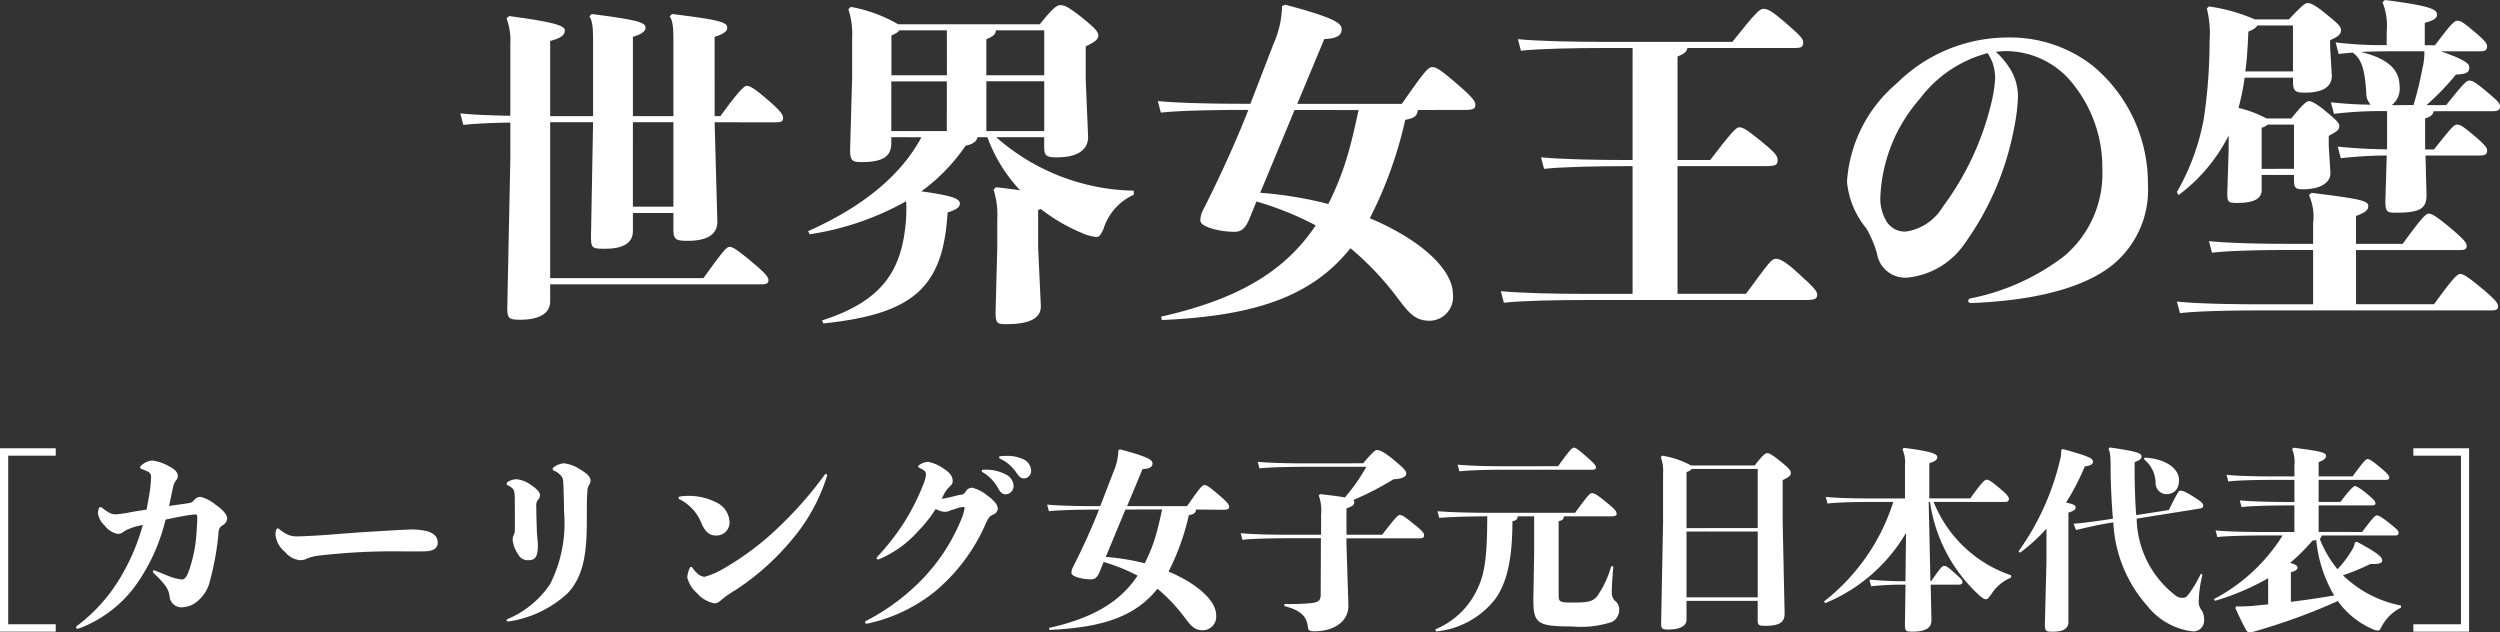
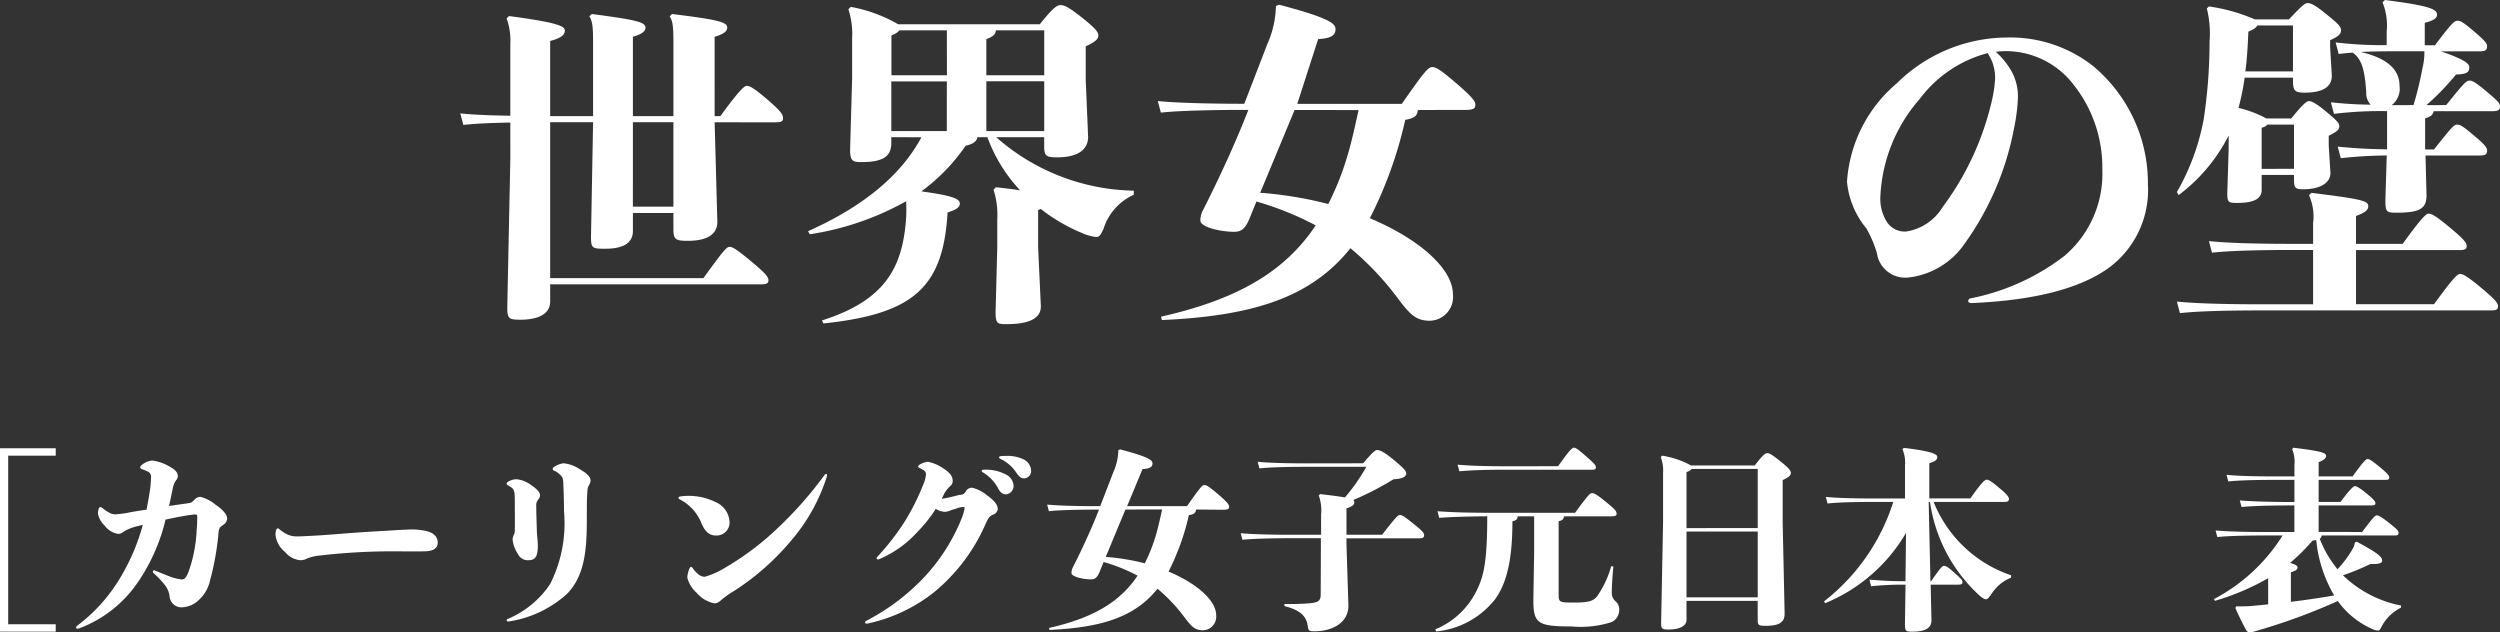
<svg xmlns="http://www.w3.org/2000/svg" id="グループ_259" data-name="グループ 259" width="157.015" height="39.721" viewBox="0 0 157.015 39.721">
  <rect x="0" y="0" width="157.015" height="39.721" fill="#333333" stroke="none" />
  <defs>
    <clipPath id="clip-path">
      <rect id="長方形_140" data-name="長方形 140" width="157.015" height="39.721" fill="none" />
    </clipPath>
  </defs>
  <path id="パス_1949" data-name="パス 1949" d="M0,80.317V91.835H3.5V91.37H.515V80.782H3.5v-.465Z" transform="translate(0 -52.163)" fill="#fff" />
  <g id="グループ_258" data-name="グループ 258">
    <g id="グループ_257" data-name="グループ 257" clip-path="url(#clip-path)">
      <path id="パス_1950" data-name="パス 1950" d="M18.286,84.333a7.465,7.465,0,0,0,.061-.76.349.349,0,0,0-.22-.368,3.1,3.1,0,0,0-.355-.147q-.11-.037-.11-.11a.21.21,0,0,1,.1-.147,1.161,1.161,0,0,1,.662-.282,2.777,2.777,0,0,1,.98.319c.4.208.625.392.625.662a.372.372,0,0,1-.1.245,1.127,1.127,0,0,0-.209.49c-.086.392-.159.772-.245,1.14.38-.061.76-.11,1.176-.171.22-.037.233-.025.453-.257a.5.5,0,0,1,.344-.147,2.3,2.3,0,0,1,.931.478c.441.294.748.625.748.882a.519.519,0,0,1-.233.392c-.294.184-.294.258-.331.747a17.375,17.375,0,0,1-.5,2.708,2.334,2.334,0,0,1-.723,1.275,1.581,1.581,0,0,1-1.017.453.743.743,0,0,1-.809-.661,1.406,1.406,0,0,0-.319-.76,6,6,0,0,0-.686-.723.127.127,0,0,1-.049-.1c0-.061.061-.1.135-.061.343.135.723.294,1,.4a3.3,3.3,0,0,0,.686.159c.208,0,.331-.22.453-.576a8.876,8.876,0,0,0,.478-2.536c.025-.282.037-.576.037-.8,0-.135,0-.172-.159-.172a8.063,8.063,0,0,0-.833.123c-.294.049-.625.122-1,.2A11.8,11.8,0,0,1,17.5,90.19a7.754,7.754,0,0,1-3.566,2.831.939.939,0,0,1-.208.061.081.081,0,0,1-.086-.074.129.129,0,0,1,.061-.11,10.441,10.441,0,0,0,2.818-3.2,13.111,13.111,0,0,0,1.311-3.137c-.135.025-.257.061-.368.086a3.24,3.24,0,0,0-.723.27c-.209.123-.258.208-.478.208a1.314,1.314,0,0,1-.821-.515,1.381,1.381,0,0,1-.429-.76,1.111,1.111,0,0,1,.049-.306c.025-.073.061-.1.1-.1a.177.177,0,0,1,.123.049,2.707,2.707,0,0,0,.429.294.763.763,0,0,0,.417.11,6.79,6.79,0,0,0,.943-.135c.331-.061.662-.11.993-.159.073-.4.159-.821.22-1.274" transform="translate(-8.86 -53.594)" fill="#fff" />
      <path id="パス_1951" data-name="パス 1951" d="M56.435,94.8c.441-.025.76-.049,1.164-.061a4.3,4.3,0,0,1,1.25.086c.49.122.711.38.711.735,0,.319-.233.527-.821.539-.674.012-1.286,0-2.181,0-.589,0-1.422.024-2.059.061s-1.581.11-2.329.2a2.863,2.863,0,0,0-.8.184.908.908,0,0,1-.466.11,1.391,1.391,0,0,1-.931-.515,1.591,1.591,0,0,1-.6-1.066.946.946,0,0,1,.037-.306c.025-.061.061-.11.1-.11s.049.012.1.049a2.427,2.427,0,0,0,.552.355,1.526,1.526,0,0,0,.612.1c.184,0,.613-.025.907-.037,1.115-.061,1.973-.147,2.769-.2.674-.049,1.336-.086,1.985-.123" transform="translate(-32.069 -61.472)" fill="#fff" />
      <path id="パス_1952" data-name="パス 1952" d="M94.34,84.418c-.012-.478-.049-.539-.233-.711a.987.987,0,0,0-.355-.233.114.114,0,0,1-.086-.11.154.154,0,0,1,.086-.122,1.319,1.319,0,0,1,.6-.233,2.267,2.267,0,0,1,.993.355c.416.245.7.466.7.735a.511.511,0,0,1-.074.245.731.731,0,0,0-.123.417c-.036.465-.036.809-.036,1.7,0,1.924-.111,3.554-1.213,4.718a6.971,6.971,0,0,1-3.7,1.765c-.086,0-.123-.025-.123-.074s.025-.061.074-.086a6,6,0,0,0,2.659-2.193,8.485,8.485,0,0,0,.87-4.559c0-.539-.025-1.237-.037-1.617m-3.223.147a1.383,1.383,0,0,0-.245-.159c-.061-.025-.1-.061-.1-.11a.155.155,0,0,1,.086-.123,1.047,1.047,0,0,1,.539-.159,1.836,1.836,0,0,1,.882.343c.306.208.588.429.588.661a.374.374,0,0,1-.086.245.557.557,0,0,0-.147.453c0,.527.025,1.03.037,1.569.012.306.061.6.061.87,0,.735-.16.944-.6.944a.679.679,0,0,1-.65-.392,1.984,1.984,0,0,1-.331-.87.637.637,0,0,1,.086-.355.647.647,0,0,0,.049-.319c.012-.429,0-1.14,0-1.752,0-.5-.012-.711-.172-.845" transform="translate(-58.955 -53.912)" fill="#fff" />
      <path id="パス_1953" data-name="パス 1953" d="M121.58,86.426c0-.049.037-.074.111-.086a3.667,3.667,0,0,1,.526-.037,3.788,3.788,0,0,1,1.666.38,1.437,1.437,0,0,1,.895,1.2.813.813,0,0,1-.882.907c-.38,0-.662-.258-.87-.748a2.87,2.87,0,0,0-1.348-1.507c-.061-.025-.1-.061-.1-.11m2.769,6.347c-.233.208-.343.282-.515.282a1.974,1.974,0,0,1-1.115-.662,1.906,1.906,0,0,1-.588-.956,1.683,1.683,0,0,1,.135-.563c.037-.074.061-.11.1-.11s.074.037.11.086a1.69,1.69,0,0,0,.294.331.715.715,0,0,0,.441.208,4.8,4.8,0,0,0,1.238-.539A17.69,17.69,0,0,0,127.94,88.2a23.867,23.867,0,0,0,2.819-3.222.107.107,0,0,1,.086-.049c.037,0,.062.025.062.073a.361.361,0,0,1-.025.123,11.441,11.441,0,0,1-2.205,3.958,15.821,15.821,0,0,1-3.542,3.149,6.009,6.009,0,0,0-.784.539" transform="translate(-78.963 -55.16)" fill="#fff" />
      <path id="パス_1954" data-name="パス 1954" d="M160.987,84.154c.233-.037.245-.074.392-.294a.471.471,0,0,1,.343-.159,2.378,2.378,0,0,1,.943.478c.417.306.674.576.674.858a.439.439,0,0,1-.294.355c-.233.1-.282.2-.441.515a11.534,11.534,0,0,1-3.21,4.313,10.109,10.109,0,0,1-4.105,1.985,1.23,1.23,0,0,1-.184.037c-.061,0-.1-.037-.1-.074a.1.1,0,0,1,.061-.1,13.563,13.563,0,0,0,3.615-2.708,11.909,11.909,0,0,0,2.426-3.823,2.91,2.91,0,0,0,.147-.551c0-.061-.025-.074-.1-.074a2.1,2.1,0,0,0-.318.061c-.123.049-.294.1-.417.135a1.12,1.12,0,0,1-.4.11,1.243,1.243,0,0,1-.576-.184,8.869,8.869,0,0,1-1.14,1.433,6.823,6.823,0,0,1-2.426,1.728c-.086.037-.147-.012-.147-.061a.127.127,0,0,1,.049-.1,15.179,15.179,0,0,0,1.666-2.132,14.28,14.28,0,0,0,1.2-2.365,2.166,2.166,0,0,0,.184-.662.314.314,0,0,0-.159-.282,1.892,1.892,0,0,0-.233-.123c-.061-.024-.1-.061-.1-.1s.037-.074.086-.11a1.175,1.175,0,0,1,.539-.184,2.584,2.584,0,0,1,.98.429c.368.245.564.454.564.772,0,.184-.074.245-.233.4a1.71,1.71,0,0,0-.368.551c-.025.049-.061.11-.086.172.294-.037.809-.172,1.164-.257m2.88-1.262a.829.829,0,0,1,.466.686.522.522,0,0,1-.478.552c-.172,0-.319-.074-.466-.331a2.593,2.593,0,0,0-.968-1.041c-.061-.025-.086-.061-.086-.1s.036-.074.122-.074a2.674,2.674,0,0,1,1.409.306m.012-1.176a2.384,2.384,0,0,1,1.042.2.819.819,0,0,1,.514.7.466.466,0,0,1-.428.515c-.159,0-.282-.049-.478-.331a2.459,2.459,0,0,0-1.017-.895c-.061-.024-.086-.061-.086-.1s.037-.061.11-.074a3.328,3.328,0,0,1,.343-.012" transform="translate(-100.672 -53.071)" fill="#fff" />
      <path id="パス_1955" data-name="パス 1955" d="M196.958,84.278c-.025.22-.122.294-.454.355a14.921,14.921,0,0,1-1.274,3.541c1.813.76,2.99,1.838,2.99,2.732a.855.855,0,0,1-.833.956c-.515,0-.735-.257-1.152-.809a10.538,10.538,0,0,0-1.7-1.8c-1.409,1.765-3.48,2.438-6.788,2.586l-.025-.123c2.708-.613,4.436-1.593,5.563-3.284a11.1,11.1,0,0,0-2.132-.858l-.22.539c-.16.416-.306.551-.576.551-.515,0-1.225-.172-1.225-.4a.8.8,0,0,1,.1-.38c.576-1.127,1.164-2.414,1.63-3.6h-.147c-1.066,0-2.365.025-3,.1l-.11-.417c.711.074,2.046.1,3.112.1h.221l.833-2.157a3.527,3.527,0,0,0,.306-1.36l.11-.049c1.863.49,2.034.686,2.034.882,0,.22-.159.331-.625.355l-.968,2.328h3.762c.809-1.152.944-1.324,1.1-1.324.123,0,.294.1.821.551.588.5.723.674.723.8,0,.159-.073.2-.429.2Zm-4.436,0-1.237,2.978a13.8,13.8,0,0,1,2.451.4,10.215,10.215,0,0,0,.65-1.605c.184-.588.306-1.176.441-1.777Z" transform="translate(-121.838 -52.277)" fill="#fff" />
      <path id="パス_1956" data-name="パス 1956" d="M229.978,81.464c.564-.662.76-.833.87-.833.172,0,.429.11.956.539.747.613.882.772.882.931s-.135.331-.8.368a18.487,18.487,0,0,1-2.524,1.3.171.171,0,0,1,.061.135c0,.159-.086.257-.49.392v1.654h2.243c.809-1.054.993-1.237,1.1-1.237.147,0,.258.061.821.515.637.5.711.625.711.748,0,.159-.074.2-.306.2h-4.571V86.5l.123,3.909c0,1.079-1.029,1.605-2.108,1.605-.355,0-.4-.025-.441-.294-.074-.6-.392-1.017-1.47-1.287V90.3c.478.012,1.029,0,1.507-.037.6-.049.772-.135.772-.564l.012-3.529H225.4c-1.066,0-2.365.025-3,.1l-.11-.417c.71.074,2.046.1,3.112.1h1.936V84.687a2.7,2.7,0,0,0-.147-1.2l.086-.086c.748.086,1.238.147,1.556.209a11.741,11.741,0,0,0,1.348-1.924h-3.786c-1.042,0-2.316.025-2.929.1l-.11-.417c.686.074,2,.1,3.039.1Z" transform="translate(-144.366 -52.367)" fill="#fff" />
      <path id="パス_1957" data-name="パス 1957" d="M257.179,91.62a5,5,0,0,0,2.671-2.6c.416-.882.588-1.936.588-4.5-1.238.012-2.255.037-3.015.1l-.11-.417c.944.074,2.145.1,3.651.1h4.988c.76-1.042.943-1.238,1.041-1.238.159,0,.331.086.882.539.613.5.686.6.686.76,0,.122-.073.159-.416.159h-2.892c-.012.172-.086.257-.331.306V89.4c0,.527.025.539,1,.539s1.188-.123,1.421-.4a6.173,6.173,0,0,0,.882-1.887l.135.025c-.074.748-.1,1.324-.1,1.63a.683.683,0,0,0,.233.551.651.651,0,0,1,.233.527.852.852,0,0,1-.454.772,6.32,6.32,0,0,1-2.537.282c-2.169,0-2.4-.2-2.4-1.7l.049-2.965V84.525H262.35c-.012.184-.11.27-.331.306,0,2.169-.281,3.811-1.1,4.914a5.363,5.363,0,0,1-3.7,2.01Zm7.707-10.244c.686-.956.87-1.164,1-1.164.11,0,.282.122.8.576s.576.551.576.661-.061.147-.257.147h-5.318c-1.262,0-2.242.025-3,.1l-.11-.417c.833.074,1.814.1,3.112.1Z" transform="translate(-167.03 -52.095)" fill="#fff" />
      <path id="パス_1958" data-name="パス 1958" d="M299.181,91.656c0,.392-.429.613-1.14.613-.392,0-.454-.049-.454-.417l.122-6.311V82.453a2.418,2.418,0,0,0-.147-1.017l.086-.086a5.513,5.513,0,0,1,1.813.613h4.007c.466-.613.662-.772.772-.772.135,0,.306.086.809.49.539.429.686.6.686.76s-.171.294-.515.441v2.647l.123,5.735c0,.551-.319.772-1.213.772-.417,0-.478-.049-.478-.356V90.467h-4.472Zm4.472-5.76V82.183H299.5c-.049.086-.147.135-.319.2V85.9Zm-4.472,4.35h4.473v-4.13h-4.473Z" transform="translate(-193.258 -52.731)" fill="#fff" />
      <path id="パス_1959" data-name="パス 1959" d="M331.977,85.589A10.526,10.526,0,0,1,326.9,90l-.074-.11a12.812,12.812,0,0,0,4.35-6.249h-1.128c-1.262,0-2.365.025-3,.1l-.11-.416c.711.074,1.814.1,3.112.1h1.862V81.349a2.125,2.125,0,0,0-.159-1.017l.086-.086c1.728.209,2.1.392,2.1.564s-.086.27-.5.4V83.42h2.574c.686-.956.895-1.176,1.029-1.176s.343.135.846.563c.478.4.551.539.551.65s-.061.184-.257.184h-4.472a8,8,0,0,0,4.865,4.607v.147a2.629,2.629,0,0,0-1.225,1.017c-.172.245-.257.343-.343.343s-.2-.049-.4-.221a9.838,9.838,0,0,1-3.125-5.894H333.4l.11,4.975h.049c.588-.858.7-.956.8-.956.135,0,.245.061.637.417.441.392.527.478.527.588,0,.135-.074.172-.27.172h-1.728l.049,2.218c.012.539-.429.735-1.213.735-.38,0-.453-.036-.453-.429l.037-2.524h-.159a19.518,19.518,0,0,0-2,.1l-.11-.416c.723.061,1.335.1,2.107.1h.159Z" transform="translate(-212.267 -52.117)" fill="#fff" />
-       <path id="パス_1960" data-name="パス 1960" d="M364.438,80.275c1.655.453,1.9.588,1.9.8,0,.122-.086.233-.515.294a14.7,14.7,0,0,1-1.176,2.267c.466.1.6.172.6.306s-.086.208-.453.331v6.85c0,.49-.4.625-1,.625-.392,0-.478-.025-.478-.441l.1-4.019v-2.01a11.509,11.509,0,0,1-1.654,1.507l-.1-.086a16.154,16.154,0,0,0,2.6-5.71,1.82,1.82,0,0,0,.074-.637Zm8.774,7.891a8.093,8.093,0,0,0-.233,1.63.865.865,0,0,0,.135.539.976.976,0,0,1,.2.625.678.678,0,0,1-.772.76,4.281,4.281,0,0,1-2.782-1.581,8.49,8.49,0,0,1-2.144-5.257c-.833.123-1.667.319-2.34.478l-.159-.392c.748-.061,1.617-.184,2.475-.319,0-.037-.012-.086-.012-.135-.061-.723-.135-2.022-.135-3.051,0-.821-.037-1-.135-1.189l.074-.1c1.5.221,2,.331,2,.551,0,.123-.025.233-.429.368-.013.968.024,2.512.1,3.333l2.046-.319c.527-1.066.625-1.213.686-1.213.147-.012.282.012.772.319.6.367.686.478.7.588.012.147-.049.184-.257.22l-3.921.625a6.236,6.236,0,0,0,2.365,4.767.721.721,0,0,0,.49.208c.2,0,.282-.049.441-.27a7.489,7.489,0,0,0,.735-1.25Zm-3.627-7.352c1.385.073,2.156.735,2.156,1.4,0,.6-.318.895-.808.895a.691.691,0,0,1-.662-.7,1.946,1.946,0,0,0-.735-1.495Z" transform="translate(-234.886 -52.073)" fill="#fff" />
      <path id="パス_1961" data-name="パス 1961" d="M405.994,85.506c.674-.882.8-1.041.931-1.041.11,0,.306.11.772.478s.588.49.588.6c0,.159-.074.184-.258.184h-4.571a.285.285,0,0,1-.122.208,7.1,7.1,0,0,0,1.115,1.912,6.733,6.733,0,0,0,.956-1.287,1.06,1.06,0,0,0,.135-.392l.122-.049c1.422.76,1.593.98,1.593,1.189,0,.122-.11.233-.735.208a14.722,14.722,0,0,1-1.728.711,7.2,7.2,0,0,0,3.651,1.9l-.012.135a2.766,2.766,0,0,0-1.25,1.262c-.061.11-.086.172-.2.172a.864.864,0,0,1-.356-.1,5.267,5.267,0,0,1-2.156-1.752,38.482,38.482,0,0,1-5.33,1.936.68.68,0,0,1-.209.037.288.288,0,0,1-.221-.159c-.27-.478-.49-.968-.674-1.372l.049-.11a8.918,8.918,0,0,0,1.25-.049l.76-.074V88.41a15.431,15.431,0,0,1-3.345,1.421l-.061-.11a11.21,11.21,0,0,0,4.313-3.995h-1.1c-1.066,0-2.365.025-3,.1l-.11-.417c.711.074,2.046.1,3.112.1h1.838V83.839h-.318c-1.066,0-2.243.025-3,.1l-.11-.416c.834.073,2.046.1,3.113.1h.318V82.234H400.59c-1.263,0-2.365.025-3,.1l-.11-.417c.711.074,1.814.1,3.113.1h1.152V81.3a2.045,2.045,0,0,0-.147-1l.086-.086c1.777.22,2.047.319,2.047.515,0,.123-.1.257-.466.392v.895h2.132c.588-.809.821-1.091.931-1.091s.258.074.772.5.6.551.6.661-.061.147-.257.147h-4.179v1.385h1.373c.6-.8.821-.993.906-.993s.282.1.674.416c.527.429.613.551.613.662s-.074.135-.282.135h-3.284v1.667Zm-4.473,4.387q1.36-.166,2.72-.4a8.44,8.44,0,0,1-1.127-3.48c-.074.012-.147.025-.233.037a12.6,12.6,0,0,1-1.409,1.4c.392.11.465.2.465.282,0,.135-.1.209-.416.306Z" transform="translate(-257.64 -52.095)" fill="#fff" />
-       <path id="パス_1962" data-name="パス 1962" d="M435.9,91.835h-3.5V91.37h2.99V80.782h-2.99v-.465h3.5Z" transform="translate(-280.826 -52.163)" fill="#fff" />
      <path id="パス_1963" data-name="パス 1963" d="M90.811,8.916V4.254c0-.941-.043-1.326-.236-1.6l.15-.15c2.8.363,3.378.513,3.378.855,0,.192-.15.385-.791.577V8.916h2.545V4.254c0-.941-.043-1.326-.235-1.6l.15-.15c2.951.363,3.464.513,3.464.855,0,.192-.15.385-.791.577V8.916h.363c1.026-1.412,1.475-1.9,1.646-1.9.192,0,.428.107,1.326.877s.962.962.962,1.155-.107.257-.449.257H98.445l.171,6.244c0,.855-.727,1.2-1.86,1.2-.77,0-.9-.086-.9-.748v-1H93.312v1.133c0,.834-.748,1.112-1.732,1.112-.812,0-.9-.021-.9-.748L90.811,9.3H88.116v9.794h9.623c1.241-1.711,1.454-1.967,1.647-1.967s.492.192,1.39.941,1.048.962,1.048,1.155-.107.257-.449.257H88.116v1.069c0,.941-1.026,1.155-1.86,1.155-.727,0-.834-.064-.834-.77l.192-9.345V9.322c-1.219.021-2.245.064-2.951.15l-.192-.727c.791.086,1.882.128,3.143.15V4.383a4.005,4.005,0,0,0-.235-1.6l.15-.15c2.93.385,3.507.62,3.507.9,0,.257-.171.47-.92.663V8.916Zm2.5,5.688h2.545V9.3H93.312Z" transform="translate(-53.562 -1.624)" fill="#fff" />
      <path id="パス_1964" data-name="パス 1964" d="M150,9.212v.363c0,.813-.47,1.2-1.882,1.2-.556,0-.706-.086-.706-.77l.128-4.512v-2.5a4.961,4.961,0,0,0-.235-1.817l.15-.15a9.212,9.212,0,0,1,2.973,1.091h8.9c.834-1.048,1.09-1.2,1.283-1.2.257,0,.47.085,1.3.727.877.706,1.091.941,1.091,1.176s-.192.406-.791.684V5.6l.15,3.593c0,.855-.727,1.283-1.946,1.283-.727,0-.813-.107-.813-.749V9.212H156.59a13.4,13.4,0,0,0,8.639,3.357v.257a3.491,3.491,0,0,0-1.9,2.139c-.192.427-.278.513-.47.513a2.952,2.952,0,0,1-.9-.257,10.962,10.962,0,0,1-2.566-1.5c-.064.021-.107.043-.171.064V16.14l.171,3.7c0,.834-.9,1.112-2.16,1.112-.556,0-.684-.021-.684-.748l.107-4.084V14.365a5.179,5.179,0,0,0-.235-1.86l.149-.15c.6.064,1.112.128,1.519.192a9.77,9.77,0,0,1-2.053-3.336h-.62c-.064.257-.257.428-.748.535a11.776,11.776,0,0,1-2.78,2.866c2.01.278,2.417.47,2.417.77,0,.192-.15.363-.77.556-.278,4.7-2.117,6.372-7.8,6.971l-.086-.192c4-1.262,5-3.357,5.26-6.137a9.541,9.541,0,0,0,.022-1.347,17.764,17.764,0,0,1-6.052,2.074l-.107-.193c3.4-1.518,5.816-3.464,7.121-5.9ZM153.489,2.5H150.5c-.064.107-.192.192-.492.321v2.5h3.486Zm0,3.208H150V8.827h3.486Zm6.116-.385V2.5h-3.037c-.021.257-.171.385-.6.556V5.32ZM155.97,8.827h3.635V5.7H155.97Z" transform="translate(-94.021 -0.594)" fill="#fff" />
-       <path id="パス_1965" data-name="パス 1965" d="M223.773,7.461c-.043.385-.213.513-.791.62a26,26,0,0,1-2.224,6.18c3.165,1.326,5.218,3.208,5.218,4.769a1.491,1.491,0,0,1-1.454,1.668c-.9,0-1.283-.449-2.01-1.412a18.384,18.384,0,0,0-2.972-3.143c-2.459,3.079-6.073,4.255-11.847,4.512l-.043-.214c4.726-1.069,7.741-2.78,9.708-5.731a19.343,19.343,0,0,0-3.721-1.5l-.385.941c-.278.727-.535.962-1,.962-.9,0-2.138-.3-2.138-.706a1.389,1.389,0,0,1,.171-.663c1-1.967,2.031-4.213,2.844-6.287h-.257c-1.86,0-4.127.043-5.239.171l-.192-.727c1.24.128,3.571.171,5.431.171h.385l1.454-3.764a6.164,6.164,0,0,0,.534-2.373l.193-.086c3.25.855,3.549,1.2,3.549,1.54,0,.385-.278.577-1.09.62L216.2,7.076h6.565c1.411-2.01,1.646-2.31,1.925-2.31.213,0,.513.171,1.433.963,1.026.877,1.262,1.176,1.262,1.389,0,.278-.129.342-.749.342Zm-7.741,0-2.16,5.2a24.125,24.125,0,0,1,4.277.706,17.836,17.836,0,0,0,1.133-2.8c.321-1.026.535-2.053.77-3.1Z" transform="translate(-134.724 -0.554)" fill="#fff" />
-       <path id="パス_1966" data-name="パス 1966" d="M277.187,4.044h-1.775c-1.86,0-4.127.043-5.239.171l-.192-.727c1.241.128,3.572.171,5.432.171h8.04c1.454-1.839,1.732-2.074,1.924-2.074.257,0,.449.043,1.369.834,1.091.941,1.154,1.069,1.154,1.283,0,.278-.128.342-.535.342h-6.736c-.042.235-.192.363-.62.535v6.5h2.052c1.368-1.8,1.646-2.053,1.818-2.053.235,0,.427.107,1.283.791,1.026.834,1.133,1,1.133,1.283,0,.3-.149.363-.748.363h-5.539v8.019h4.3c1.433-1.946,1.6-2.2,1.882-2.2.214,0,.556.128,1.39.9,1,.9,1.2,1.133,1.2,1.347,0,.278-.128.342-.748.342H274.342c-1.86,0-4.127.042-5.239.171l-.192-.727c1.24.128,3.571.171,5.431.171h2.844V11.464h-.321c-1.86,0-4.126.043-5.239.171l-.193-.727c1.24.128,3.571.171,5.431.171h.321Z" transform="translate(-174.65 -1.029)" fill="#fff" />
+       <path id="パス_1965" data-name="パス 1965" d="M223.773,7.461c-.043.385-.213.513-.791.62a26,26,0,0,1-2.224,6.18c3.165,1.326,5.218,3.208,5.218,4.769a1.491,1.491,0,0,1-1.454,1.668c-.9,0-1.283-.449-2.01-1.412a18.384,18.384,0,0,0-2.972-3.143c-2.459,3.079-6.073,4.255-11.847,4.512l-.043-.214c4.726-1.069,7.741-2.78,9.708-5.731a19.343,19.343,0,0,0-3.721-1.5l-.385.941c-.278.727-.535.962-1,.962-.9,0-2.138-.3-2.138-.706a1.389,1.389,0,0,1,.171-.663c1-1.967,2.031-4.213,2.844-6.287h-.257c-1.86,0-4.127.043-5.239.171l-.192-.727c1.24.128,3.571.171,5.431.171l1.454-3.764a6.164,6.164,0,0,0,.534-2.373l.193-.086c3.25.855,3.549,1.2,3.549,1.54,0,.385-.278.577-1.09.62L216.2,7.076h6.565c1.411-2.01,1.646-2.31,1.925-2.31.213,0,.513.171,1.433.963,1.026.877,1.262,1.176,1.262,1.389,0,.278-.129.342-.749.342Zm-7.741,0-2.16,5.2a24.125,24.125,0,0,1,4.277.706,17.836,17.836,0,0,0,1.133-2.8c.321-1.026.535-2.053.77-3.1Z" transform="translate(-134.724 -0.554)" fill="#fff" />
      <path id="パス_1967" data-name="パス 1967" d="M334.046,9.6a9.919,9.919,0,0,1,6.971-2.887,8.427,8.427,0,0,1,5.346,1.775,9.581,9.581,0,0,1,3.464,7.442,6.073,6.073,0,0,1-2.5,5.281c-1.711,1.219-4.491,2.01-8.575,2.181-.15,0-.213-.064-.213-.128a.18.18,0,0,1,.171-.171,14.167,14.167,0,0,0,5.859-2.651,6.76,6.76,0,0,0,2.395-5.431,8.369,8.369,0,0,0-2.139-5.731,5.377,5.377,0,0,0-3.913-1.711c-.214,0-.428.021-.641.043a4.825,4.825,0,0,1,.855,1,3.256,3.256,0,0,1,.535,1.925,11.66,11.66,0,0,1-.235,1.839,18.188,18.188,0,0,1-3.1,7.27,4.955,4.955,0,0,1-3.528,2.139,1.792,1.792,0,0,1-1.989-1.518,7.254,7.254,0,0,0-.663-1.561,5.378,5.378,0,0,1-1.218-2.93,8.834,8.834,0,0,1,3.122-6.18m-.641,8.661a1.335,1.335,0,0,0,1.24.641,3.254,3.254,0,0,0,2.288-1.54,17.874,17.874,0,0,0,3.058-6.543,8.475,8.475,0,0,0,.236-1.518,3.035,3.035,0,0,0-.171-1.026,3.619,3.619,0,0,0-.3-.577,7.8,7.8,0,0,0-4.255,2.866,9.979,9.979,0,0,0-2.481,6.116,2.738,2.738,0,0,0,.385,1.582" transform="translate(-214.925 -4.358)" fill="#fff" />
      <path id="パス_1968" data-name="パス 1968" d="M395.369,11.932c0,.556-.491.813-1.539.813-.556,0-.62-.042-.62-.62l.086-2.737V8.511a10.675,10.675,0,0,1-3.144,3.742l-.107-.192a14.4,14.4,0,0,0,1.689-4.6,32.765,32.765,0,0,0,.363-4.854,6.476,6.476,0,0,0-.171-2.074l.128-.128a11.1,11.1,0,0,1,2.887.813h2.139c.791-.834,1-1.026,1.176-1.026.214,0,.535.171,1.155.684.77.62.941.791.941,1.026,0,.214-.128.385-.684.62v.428l.107,1.8c0,.663-.492,1.069-1.711,1.069-.6,0-.727-.107-.727-.748V4.876H394.3a15.007,15.007,0,0,1-.385,1.9,7.225,7.225,0,0,1,1.753.663h1.561c.641-.791.941-1.09,1.112-1.09s.535.192,1.155.727c.641.535.748.663.748.855,0,.214-.128.321-.663.6v.62l.107,1.711c0,.684-.748,1.026-1.711,1.026-.492,0-.577-.086-.577-.6v-.3h-2.032ZM398.6,15.7h-1.326c-1.989,0-3.913.043-5.025.171l-.192-.727c1.24.128,3.165.171,5.218.171H398.6v-1.3a3.276,3.276,0,0,0-.257-1.754l.15-.15c3.079.385,3.571.492,3.571.834,0,.213-.128.385-.77.62v1.753h2.93c1.027-1.411,1.433-1.9,1.625-1.9s.449.129,1.347.877,1.048.962,1.048,1.155-.107.257-.449.257h-6.5v3.4h4.9c1.026-1.411,1.433-1.9,1.625-1.9s.449.128,1.347.877,1.048.962,1.048,1.155-.107.257-.449.257H395.476c-2.2,0-4.127.043-5.239.171l-.192-.727c1.24.128,3.165.171,5.431.171H398.6ZM397.336,1.6h-2.245c-.064.15-.256.257-.556.385-.043.941-.086,1.754-.192,2.5h2.993Zm.064,9V7.827h-1.668a.664.664,0,0,1-.364.192v2.588Zm9.558-4c1.069-1.326,1.262-1.54,1.454-1.54.171,0,.363.086,1.027.641.77.641.9.791.9.962,0,.257-.128.321-.491.321h-3.678c-.043.236-.214.363-.535.449V9.388h.556c1.155-1.454,1.262-1.561,1.454-1.561.171,0,.321.064.984.62.77.641.9.834.9,1,0,.257-.128.321-.492.321h-3.378l.064,2.5c0,.855-.449,1.09-1.9,1.09-.6,0-.684-.043-.684-.77l.086-2.823a27.634,27.634,0,0,0-2.887.171l-.192-.727c1.112.107,1.818.15,3.1.171v-2.4a24.393,24.393,0,0,0-3.336.171l-.193-.727a24.544,24.544,0,0,0,2.5.15,1.032,1.032,0,0,1-.278-.77c-.086-1.262-.235-2.074-.856-2.5-.256.022-.534.043-.877.086l-.192-.727a24.142,24.142,0,0,0,3.208.171V1.967A3.845,3.845,0,0,0,402.961.15l.15-.15c2.823.363,3.272.577,3.272.919,0,.257-.278.385-.77.513V2.844h.641c1.026-1.368,1.219-1.54,1.411-1.54.171,0,.3.043.962.6.77.641.9.834.9,1,0,.257-.128.321-.492.321h-2.4c1.283.449,1.775.727,1.775.984,0,.342-.171.449-.834.471a16.162,16.162,0,0,1-1.861,1.924Zm-2.053,0a20.646,20.646,0,0,0,.556-2.288,4.15,4.15,0,0,0,.128-1.091h-2.031c-.9,0-1.475.021-1.967.043,1.818.428,2.438,1.2,2.438,2.139a1.3,1.3,0,0,1-.492,1.2Z" transform="translate(-253.323)" fill="#fff" />
    </g>
  </g>
</svg>